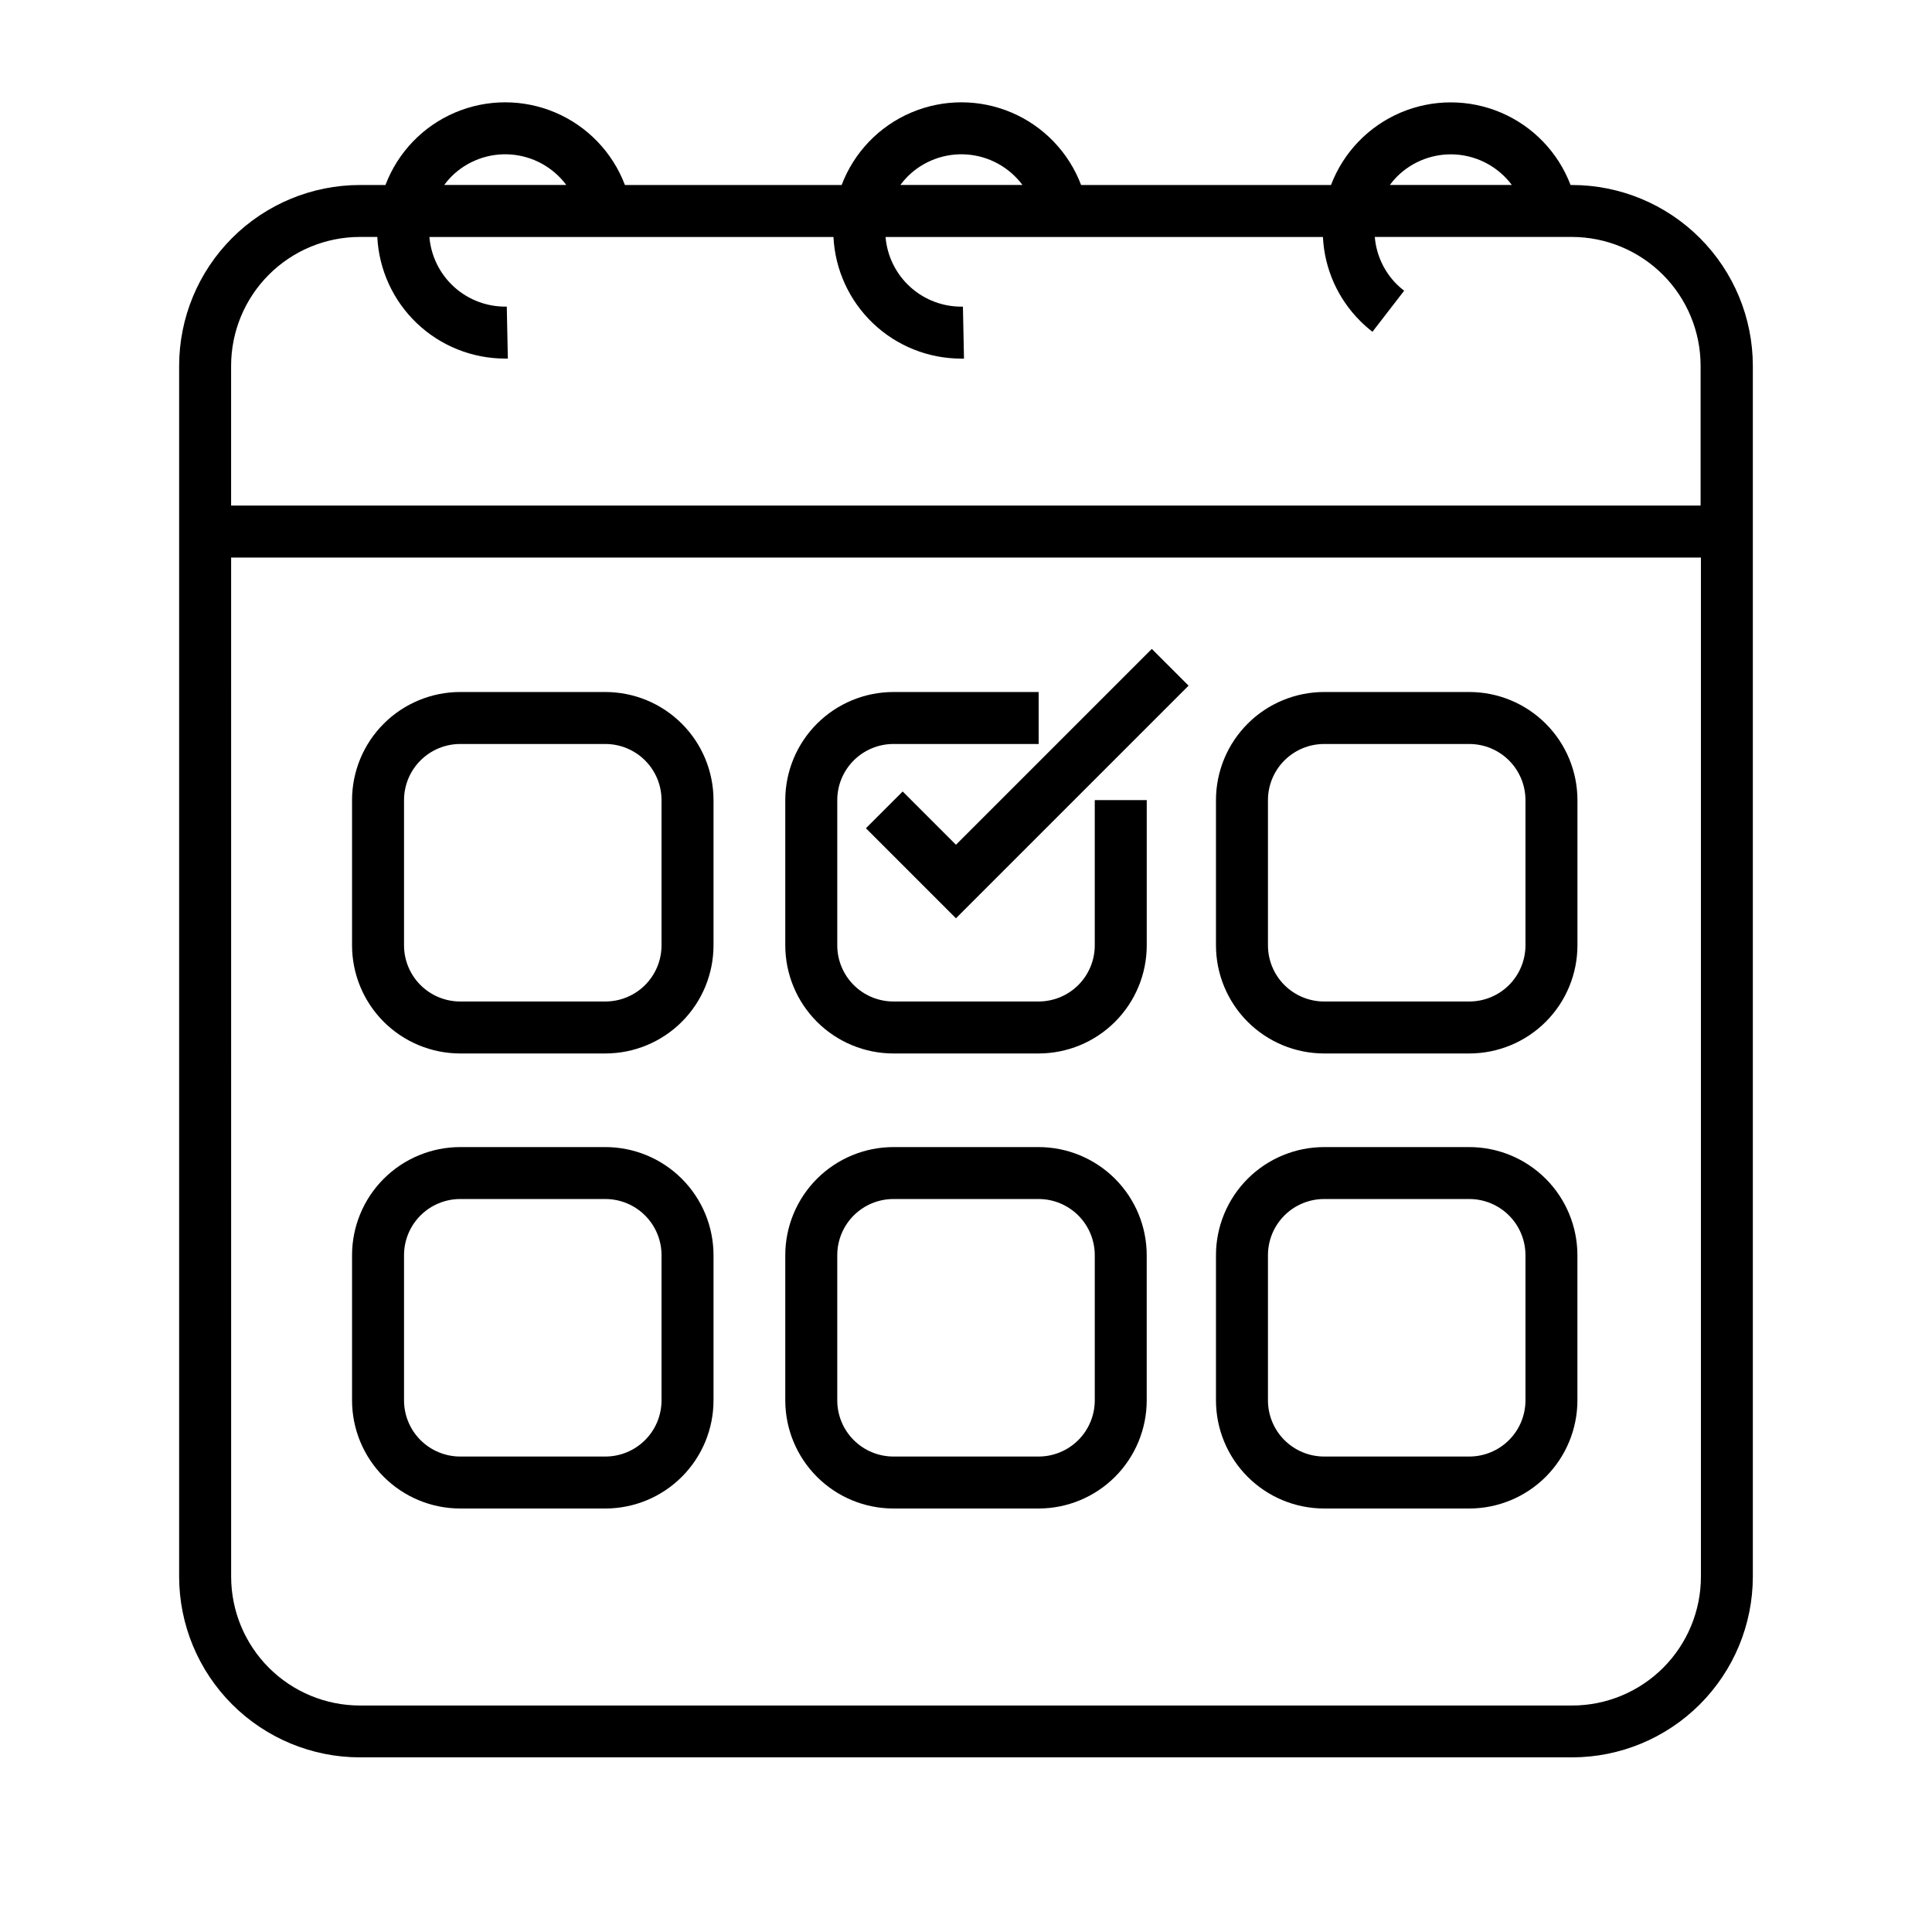
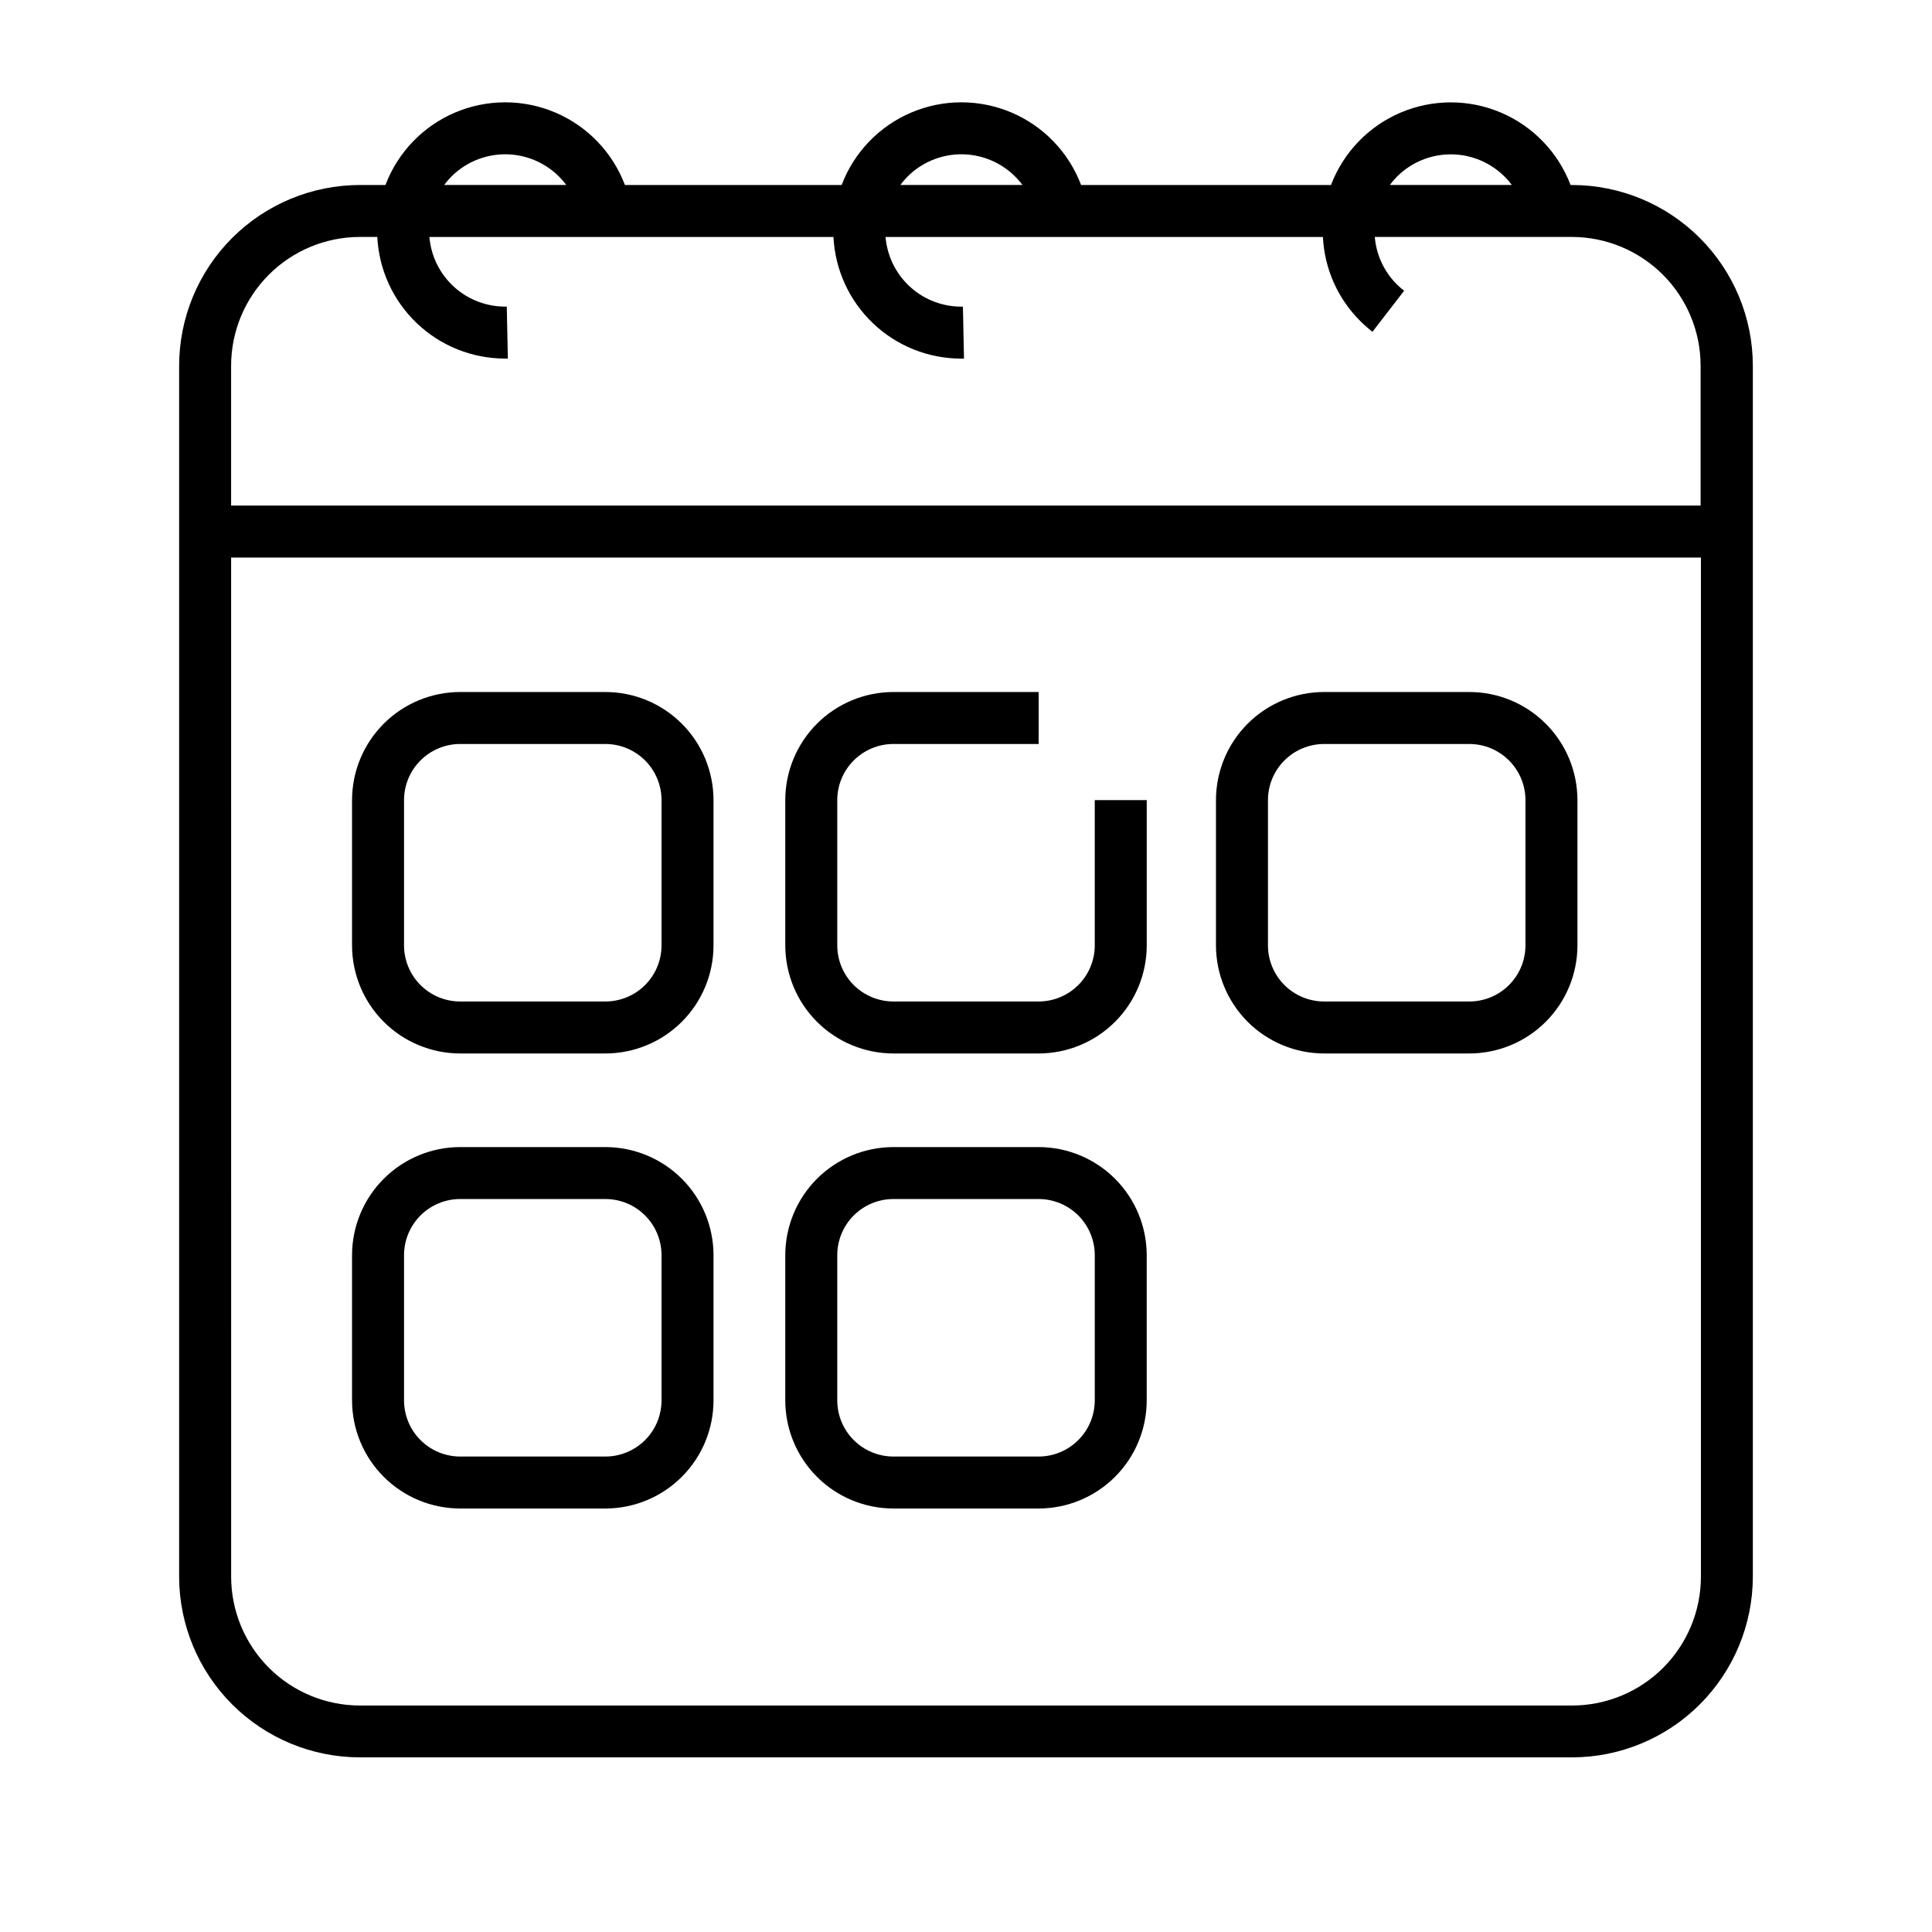
<svg xmlns="http://www.w3.org/2000/svg" fill="#000000" width="800px" height="800px" version="1.1" viewBox="144 144 512 512">
  <g>
    <path d="m239.37 609.72h321.26c12.695-0.016 24.867-5.066 33.844-14.043 8.98-8.98 14.031-21.152 14.047-33.848v-320.91c-0.016-12.695-5.066-24.867-14.047-33.848-8.977-8.977-21.148-14.027-33.844-14.043h-0.414c-3.281-8.637-9.941-15.562-18.441-19.184-8.5-3.617-18.109-3.617-26.609 0-8.5 3.621-15.156 10.547-18.438 19.184h-66.223c-3.273-8.641-9.926-15.574-18.426-19.195s-18.109-3.621-26.609 0-15.152 10.555-18.426 19.195h-57.434c-3.273-8.641-9.93-15.574-18.426-19.195-8.5-3.621-18.109-3.621-26.609 0s-15.152 10.555-18.426 19.195h-6.777c-12.699 0.012-24.875 5.062-33.855 14.039-8.98 8.98-14.031 21.152-14.047 33.852v320.91c0.016 12.699 5.066 24.871 14.047 33.852 8.98 8.977 21.156 14.027 33.855 14.039zm274.85-418.92c4.144-4.137 9.879-6.266 15.719-5.844 5.836 0.426 11.203 3.367 14.707 8.055h-32.316c0.574-0.781 1.207-1.52 1.891-2.211zm-129.72 0c4.144-4.144 9.887-6.285 15.734-5.859 5.848 0.426 11.219 3.371 14.723 8.07h-32.348c0.578-0.781 1.207-1.52 1.891-2.211zm-120.89 0c4.144-4.144 9.887-6.285 15.734-5.859 5.848 0.426 11.219 3.371 14.723 8.07h-32.348c0.578-0.781 1.207-1.52 1.891-2.211zm-24.234 15.988h4.613c0.434 8.691 4.188 16.887 10.492 22.887 6.305 6 14.676 9.348 23.379 9.352h0.727l-0.285-13.777c-5.125 0.109-10.098-1.738-13.906-5.164-3.812-3.43-6.172-8.18-6.602-13.285h107.08c0.43 8.691 4.188 16.887 10.492 22.887 6.305 6 14.672 9.348 23.375 9.348h0.727l-0.285-13.777h0.004c-5.125 0.113-10.098-1.734-13.91-5.164-3.809-3.426-6.168-8.176-6.598-13.285h115.91c0.406 8.398 3.938 16.34 9.898 22.27 1.016 1.012 2.094 1.965 3.227 2.844l8.402-10.883c-0.691-0.527-1.348-1.094-1.965-1.703-3.363-3.363-5.426-7.809-5.816-12.547h52.23c9.043 0.012 17.715 3.609 24.113 10.004 6.394 6.394 9.992 15.066 10 24.113v37.074h-389.43v-37.066c0.008-9.047 3.606-17.723 10.004-24.121 6.394-6.398 15.07-9.996 24.121-10.004zm-34.125 84.969h389.51v270.11c-0.012 9.043-3.609 17.715-10.004 24.113-6.398 6.394-15.066 9.992-24.113 10h-321.27c-9.047-0.008-17.719-3.606-24.113-10-6.394-6.398-9.992-15.07-10.004-24.113z" />
    <path d="m265.94 423.18h38.504c7.594-0.008 14.875-3.027 20.246-8.395 5.371-5.371 8.391-12.652 8.398-20.246v-38.504c-0.008-7.598-3.027-14.879-8.398-20.246-5.371-5.371-12.652-8.391-20.246-8.398h-38.504c-7.594 0.008-14.875 3.027-20.246 8.398-5.371 5.367-8.391 12.648-8.398 20.246v38.504c0.008 7.594 3.027 14.875 8.398 20.246 5.371 5.367 12.652 8.387 20.246 8.395zm-14.867-67.148v0.004c0.004-3.945 1.574-7.723 4.359-10.508 2.789-2.789 6.566-4.356 10.508-4.363h38.504c3.941 0.008 7.723 1.574 10.508 4.363 2.789 2.785 4.356 6.562 4.359 10.508v38.504c-0.004 3.941-1.57 7.719-4.359 10.508-2.785 2.785-6.566 4.352-10.508 4.359h-38.504c-3.941-0.008-7.719-1.574-10.508-4.359-2.785-2.789-4.356-6.566-4.359-10.508z" />
    <path d="m380.75 423.18h38.504c7.598-0.008 14.879-3.027 20.246-8.395 5.371-5.371 8.391-12.652 8.398-20.246v-38.504h-13.777v38.504h0.004c-0.008 3.941-1.574 7.719-4.363 10.508-2.785 2.785-6.566 4.352-10.508 4.359h-38.504c-3.941-0.008-7.719-1.574-10.508-4.359-2.785-2.789-4.356-6.566-4.359-10.508v-38.504c0.004-3.945 1.574-7.723 4.359-10.508 2.789-2.789 6.566-4.356 10.508-4.363h38.504v-13.777l-38.504 0.004c-7.594 0.008-14.875 3.027-20.246 8.398-5.367 5.367-8.391 12.648-8.398 20.246v38.504c0.008 7.594 3.031 14.875 8.398 20.246 5.371 5.367 12.652 8.387 20.246 8.395z" />
    <path d="m494.89 423.18h38.504c7.598-0.008 14.879-3.027 20.246-8.395 5.371-5.371 8.391-12.652 8.398-20.246v-38.504c-0.008-7.598-3.027-14.879-8.398-20.246-5.367-5.371-12.648-8.391-20.246-8.398h-38.504c-7.594 0.008-14.875 3.027-20.246 8.398-5.367 5.367-8.391 12.648-8.398 20.246v38.504c0.008 7.594 3.031 14.875 8.398 20.246 5.371 5.367 12.652 8.387 20.246 8.395zm-14.867-67.148v0.004c0.004-3.945 1.574-7.723 4.359-10.508 2.789-2.789 6.566-4.356 10.508-4.363h38.504c3.941 0.008 7.723 1.574 10.508 4.363 2.789 2.785 4.356 6.562 4.363 10.508v38.504c-0.008 3.941-1.574 7.719-4.363 10.508-2.785 2.785-6.566 4.352-10.508 4.359h-38.504c-3.941-0.008-7.719-1.574-10.508-4.359-2.785-2.789-4.356-6.566-4.359-10.508z" />
    <path d="m265.94 543.77h38.504c7.594-0.008 14.875-3.027 20.246-8.398 5.371-5.367 8.391-12.648 8.398-20.246v-38.492c-0.008-7.594-3.027-14.875-8.398-20.246-5.371-5.371-12.652-8.391-20.246-8.398h-38.504c-7.594 0.008-14.875 3.027-20.246 8.398-5.371 5.371-8.391 12.652-8.398 20.246v38.492c0.008 7.598 3.027 14.879 8.398 20.246 5.371 5.371 12.652 8.391 20.246 8.398zm-14.867-67.148c0.004-3.941 1.574-7.719 4.359-10.508 2.789-2.785 6.566-4.356 10.508-4.359h38.504c3.945 0.004 7.723 1.574 10.512 4.363 2.789 2.789 4.356 6.57 4.356 10.516v38.492c-0.004 3.945-1.57 7.723-4.359 10.508-2.785 2.789-6.566 4.356-10.508 4.363h-38.504c-3.941-0.008-7.719-1.574-10.508-4.363-2.785-2.785-4.356-6.562-4.359-10.508z" />
    <path d="m380.75 543.77h38.504c7.594-0.008 14.875-3.031 20.242-8.398 5.367-5.371 8.387-12.652 8.395-20.246v-38.492c-0.008-7.594-3.027-14.875-8.398-20.246-5.371-5.371-12.652-8.391-20.246-8.398h-38.496c-7.594 0.008-14.875 3.027-20.246 8.398-5.367 5.371-8.391 12.652-8.398 20.246v38.492c0.008 7.598 3.031 14.879 8.398 20.246 5.371 5.371 12.652 8.391 20.246 8.398zm-14.867-67.148c0.004-3.941 1.574-7.719 4.359-10.508 2.789-2.785 6.566-4.356 10.508-4.359h38.504c3.941 0.004 7.723 1.574 10.508 4.359 2.789 2.789 4.356 6.566 4.363 10.508v38.504c-0.008 3.945-1.574 7.723-4.363 10.508-2.785 2.789-6.566 4.356-10.508 4.363h-38.504c-3.941-0.008-7.719-1.574-10.508-4.363-2.785-2.785-4.356-6.562-4.359-10.508z" />
-     <path d="m494.89 543.77h38.504c7.594-0.008 14.871-3.031 20.242-8.398 5.367-5.371 8.387-12.652 8.395-20.246v-38.492c-0.008-7.594-3.027-14.875-8.398-20.246-5.371-5.371-12.652-8.391-20.246-8.398h-38.496c-7.594 0.008-14.875 3.027-20.246 8.398-5.367 5.371-8.391 12.652-8.398 20.246v38.492c0.008 7.598 3.031 14.879 8.398 20.246 5.371 5.371 12.652 8.391 20.246 8.398zm-14.867-67.148c0.004-3.941 1.574-7.719 4.359-10.508 2.789-2.785 6.566-4.356 10.508-4.359h38.504c3.941 0.004 7.723 1.574 10.508 4.359 2.789 2.789 4.356 6.566 4.363 10.508v38.504c-0.008 3.945-1.574 7.723-4.363 10.508-2.785 2.789-6.566 4.356-10.508 4.363h-38.504c-3.941-0.008-7.719-1.574-10.508-4.363-2.785-2.785-4.356-6.562-4.359-10.508z" />
-     <path d="m383.22 353.75-9.742 9.742 23.859 23.863 61.648-61.648-9.742-9.742-51.906 51.906z" />
  </g>
</svg>